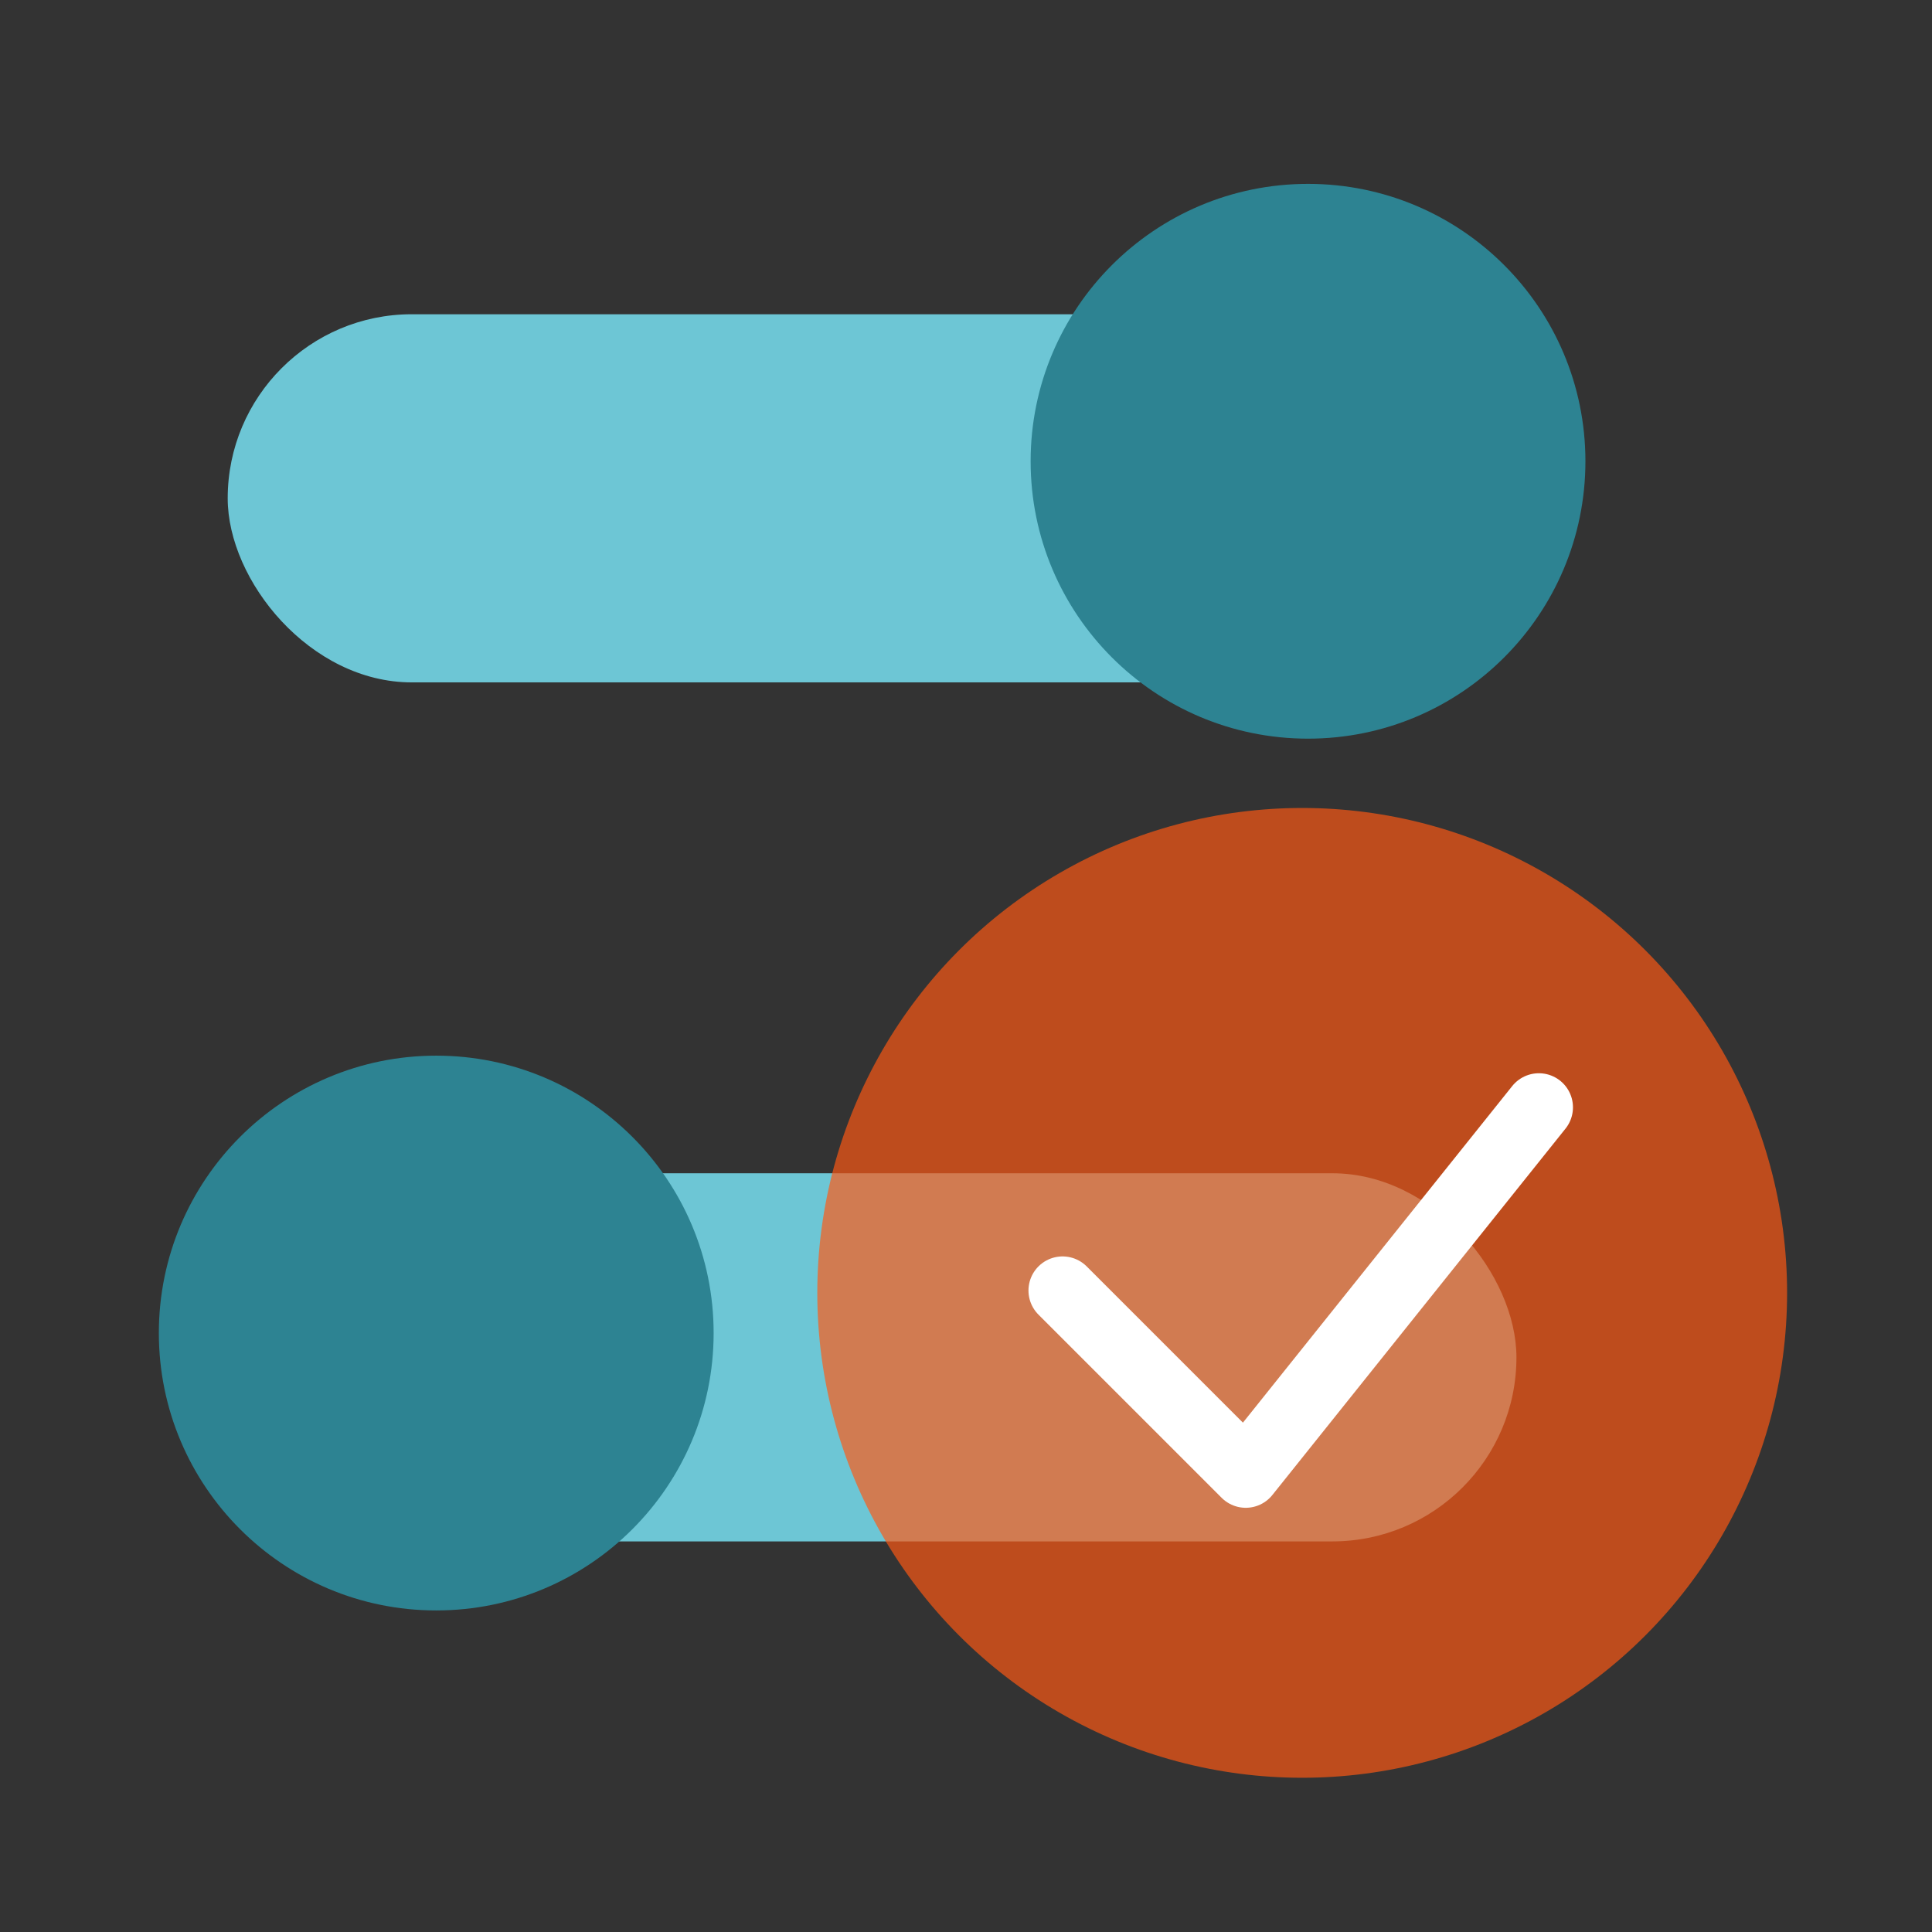
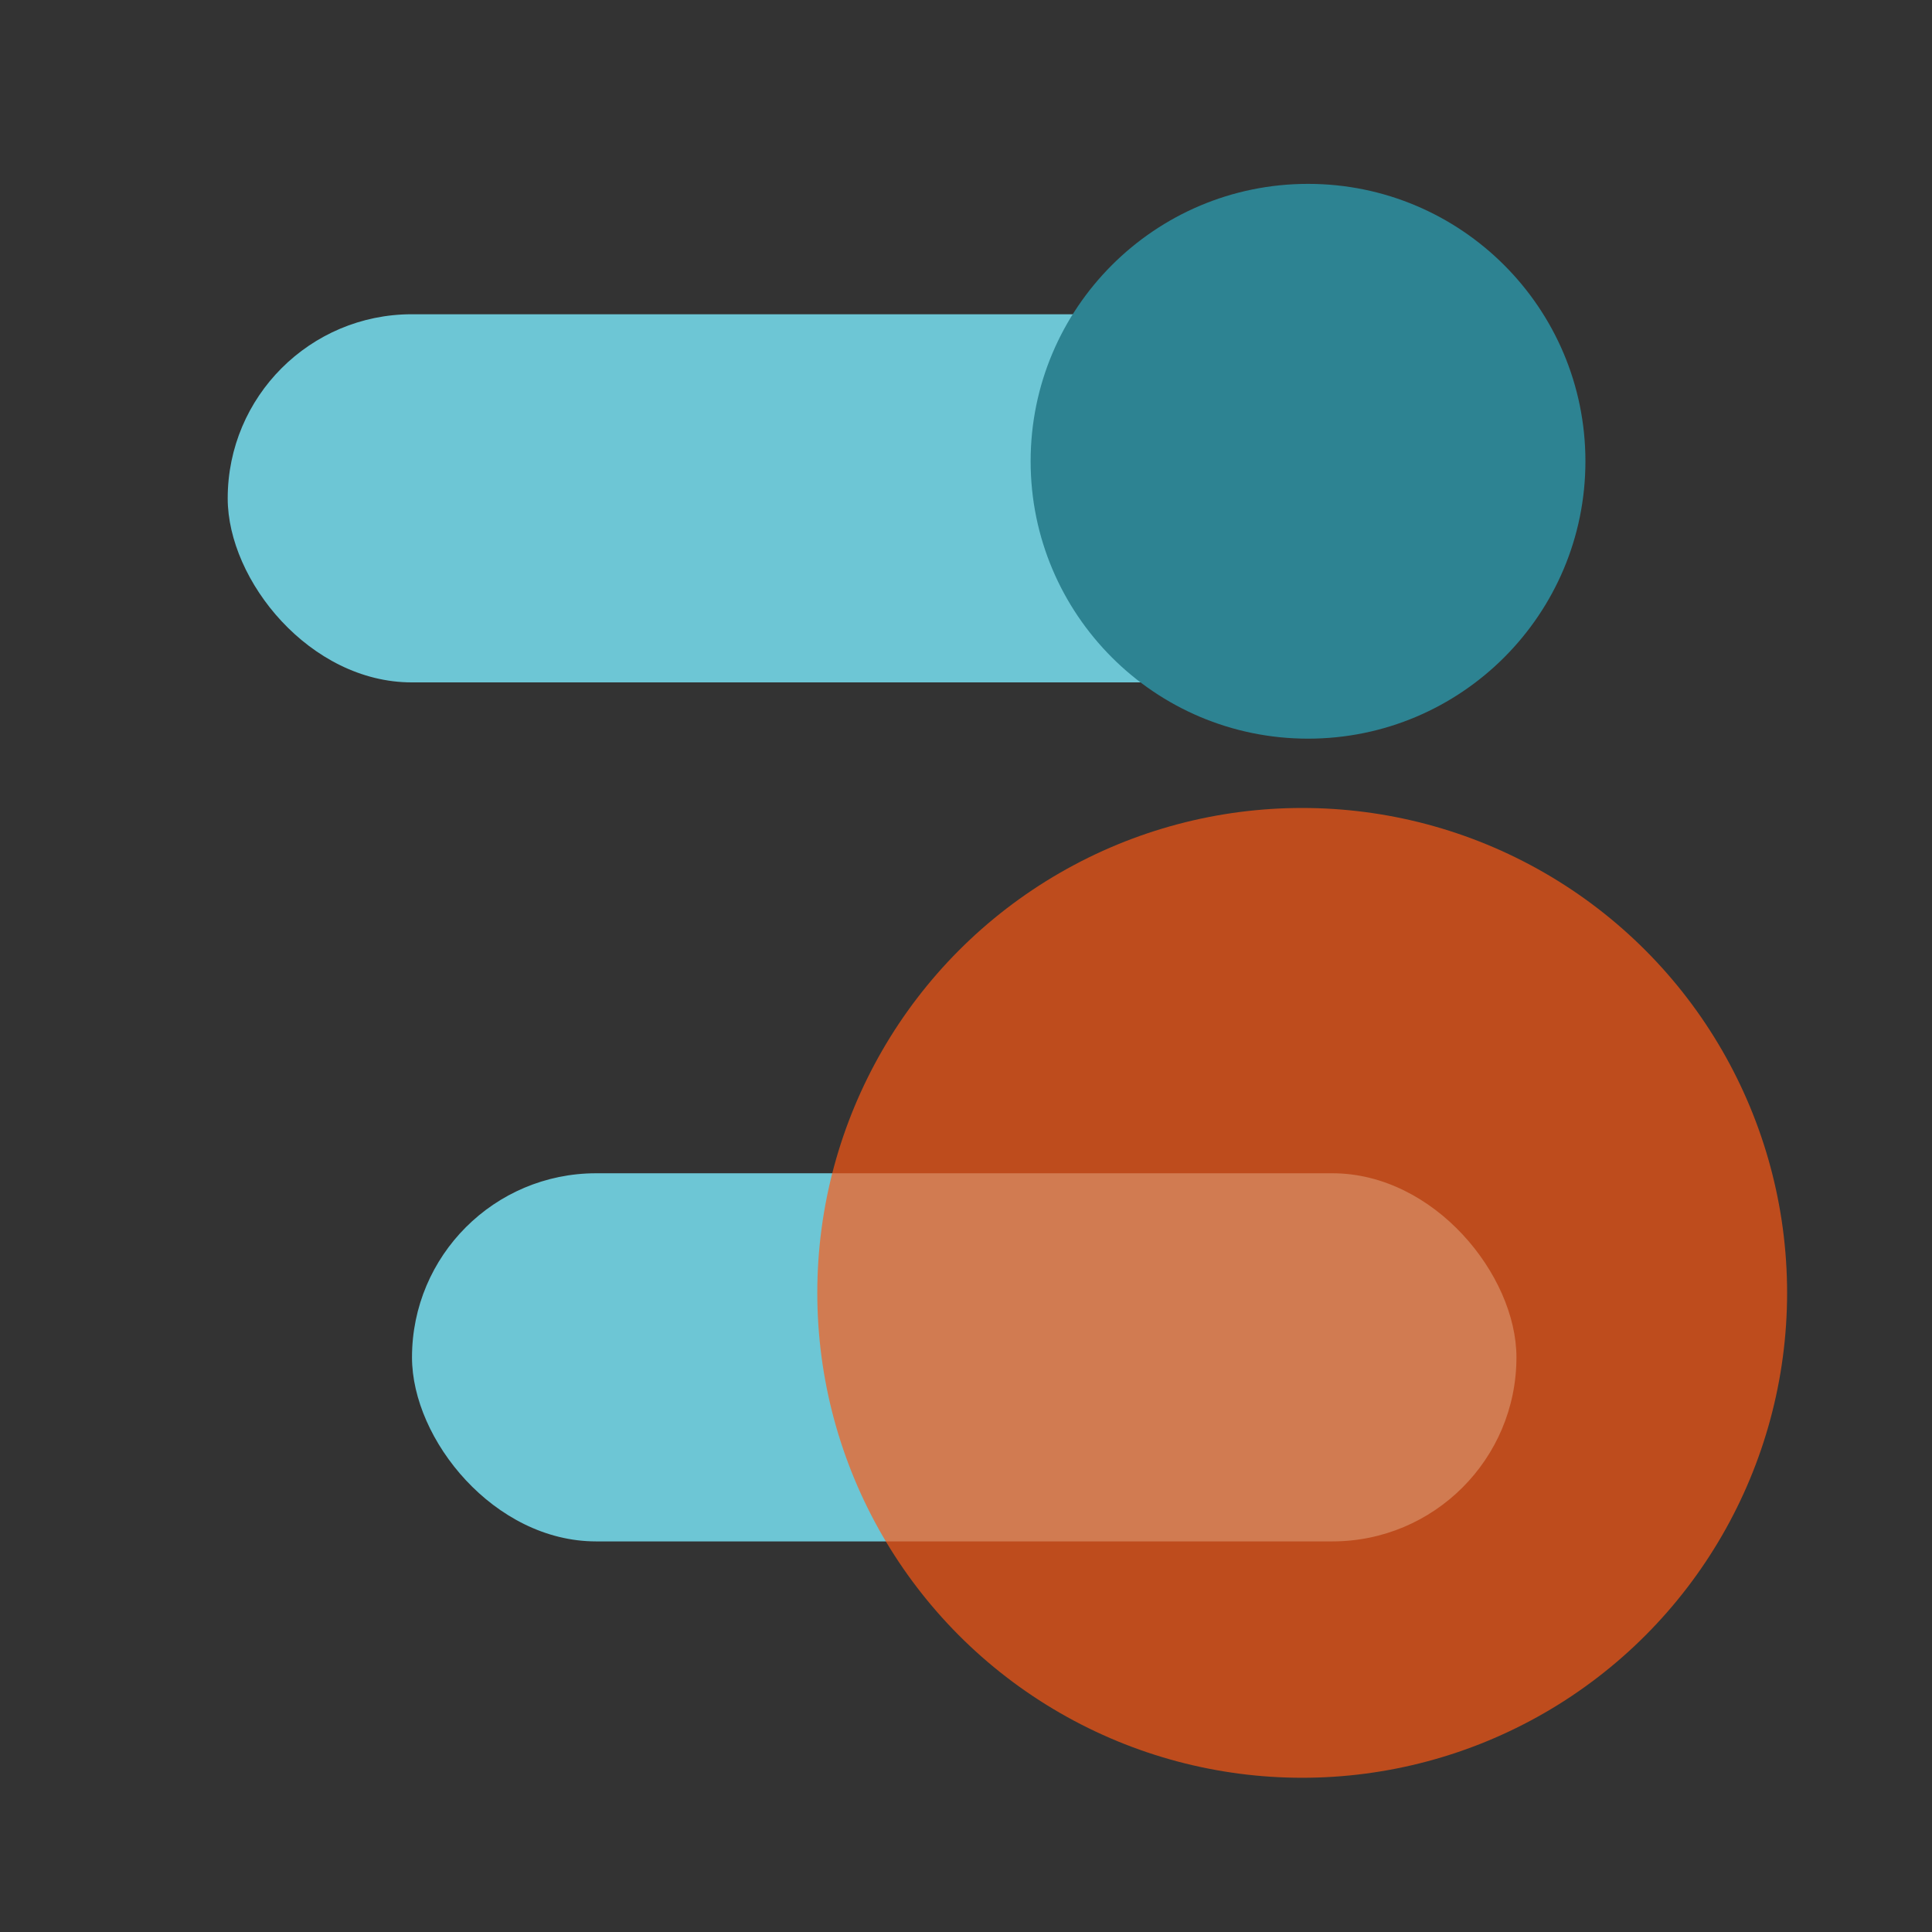
<svg xmlns="http://www.w3.org/2000/svg" width="64" height="64" viewBox="0 0 64 64" fill="none">
  <rect x="0" y="0" width="64" height="64" fill="#333333" stroke="none" />
  <rect x="7.543" y="10.41" width="36.586" height="12.195" rx="6.098" fill="#6DC6D5" />
  <rect x="13.648" y="38.866" width="36.586" height="12.195" rx="6.098" fill="#6DC6D5" />
-   <path d="M14.451 53.348C9.376 53.348 5.262 49.234 5.262 44.159C5.262 39.084 9.376 34.97 14.451 34.97C19.526 34.97 23.64 39.084 23.64 44.159C23.64 49.234 19.526 53.348 14.451 53.348Z" fill="#2D8392" />
  <path d="M43.33 24.469C48.405 24.469 52.519 20.355 52.519 15.28C52.519 10.205 48.405 6.091 43.33 6.091C38.255 6.091 34.141 10.205 34.141 15.28C34.141 20.355 38.255 24.469 43.33 24.469Z" fill="#2D8392" />
  <g opacity="0.85">
    <circle opacity="0.8" cx="43.137" cy="42.828" r="16.063" fill="#FF5913" />
  </g>
-   <path d="M35.199 42.75L41.267 48.818L50.977 36.682" stroke="white" stroke-width="2.259" stroke-linecap="round" stroke-linejoin="round" />
</svg>